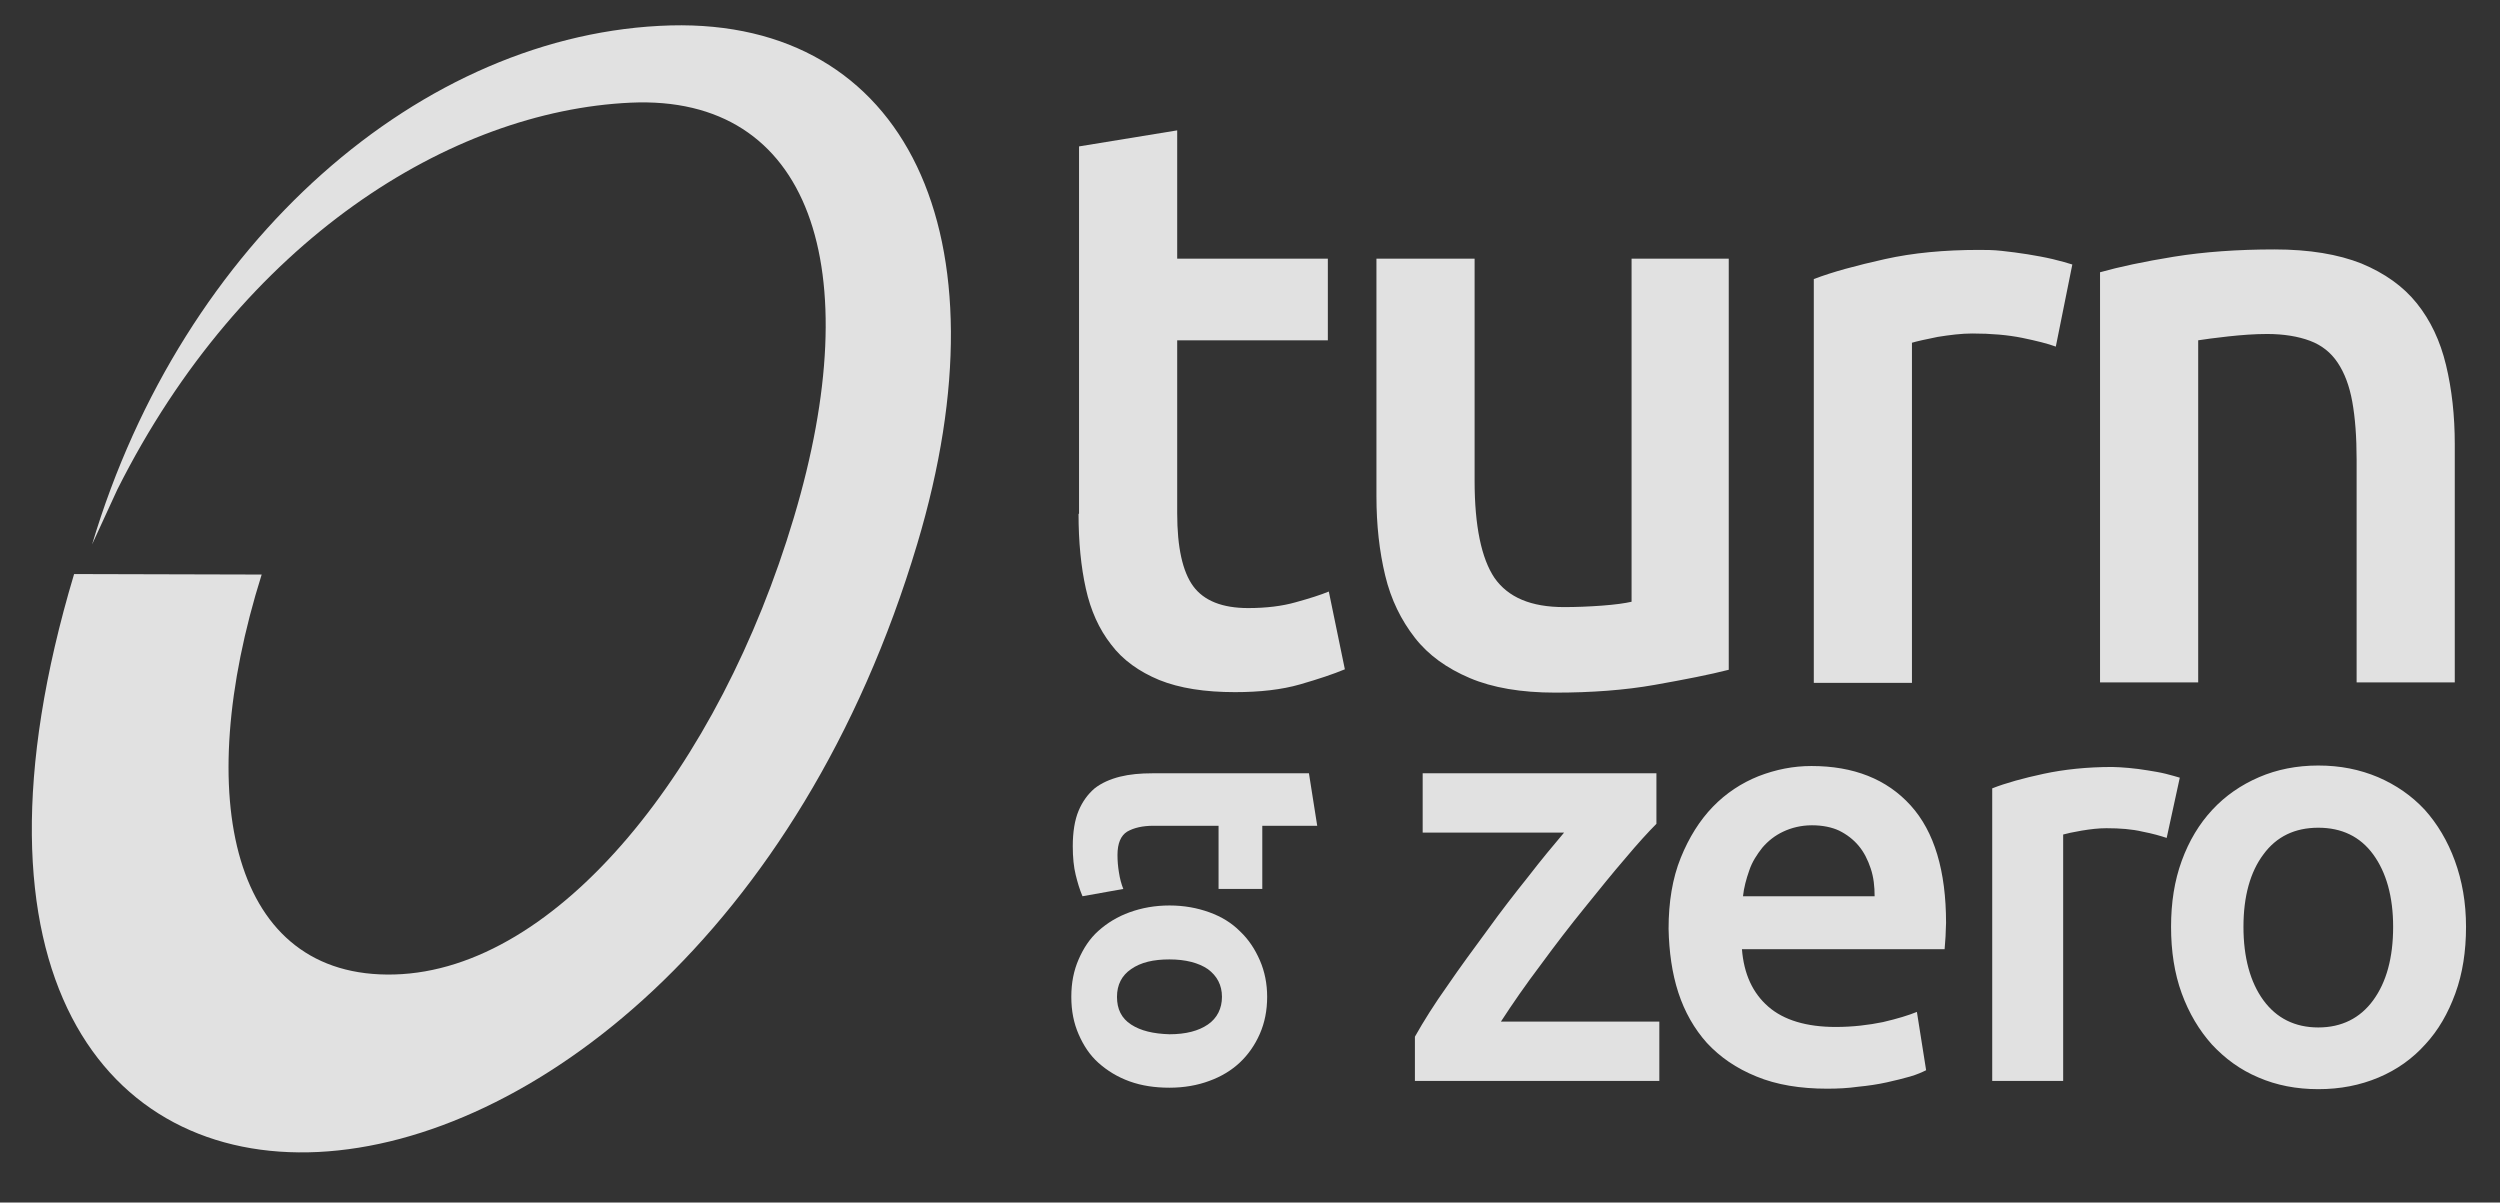
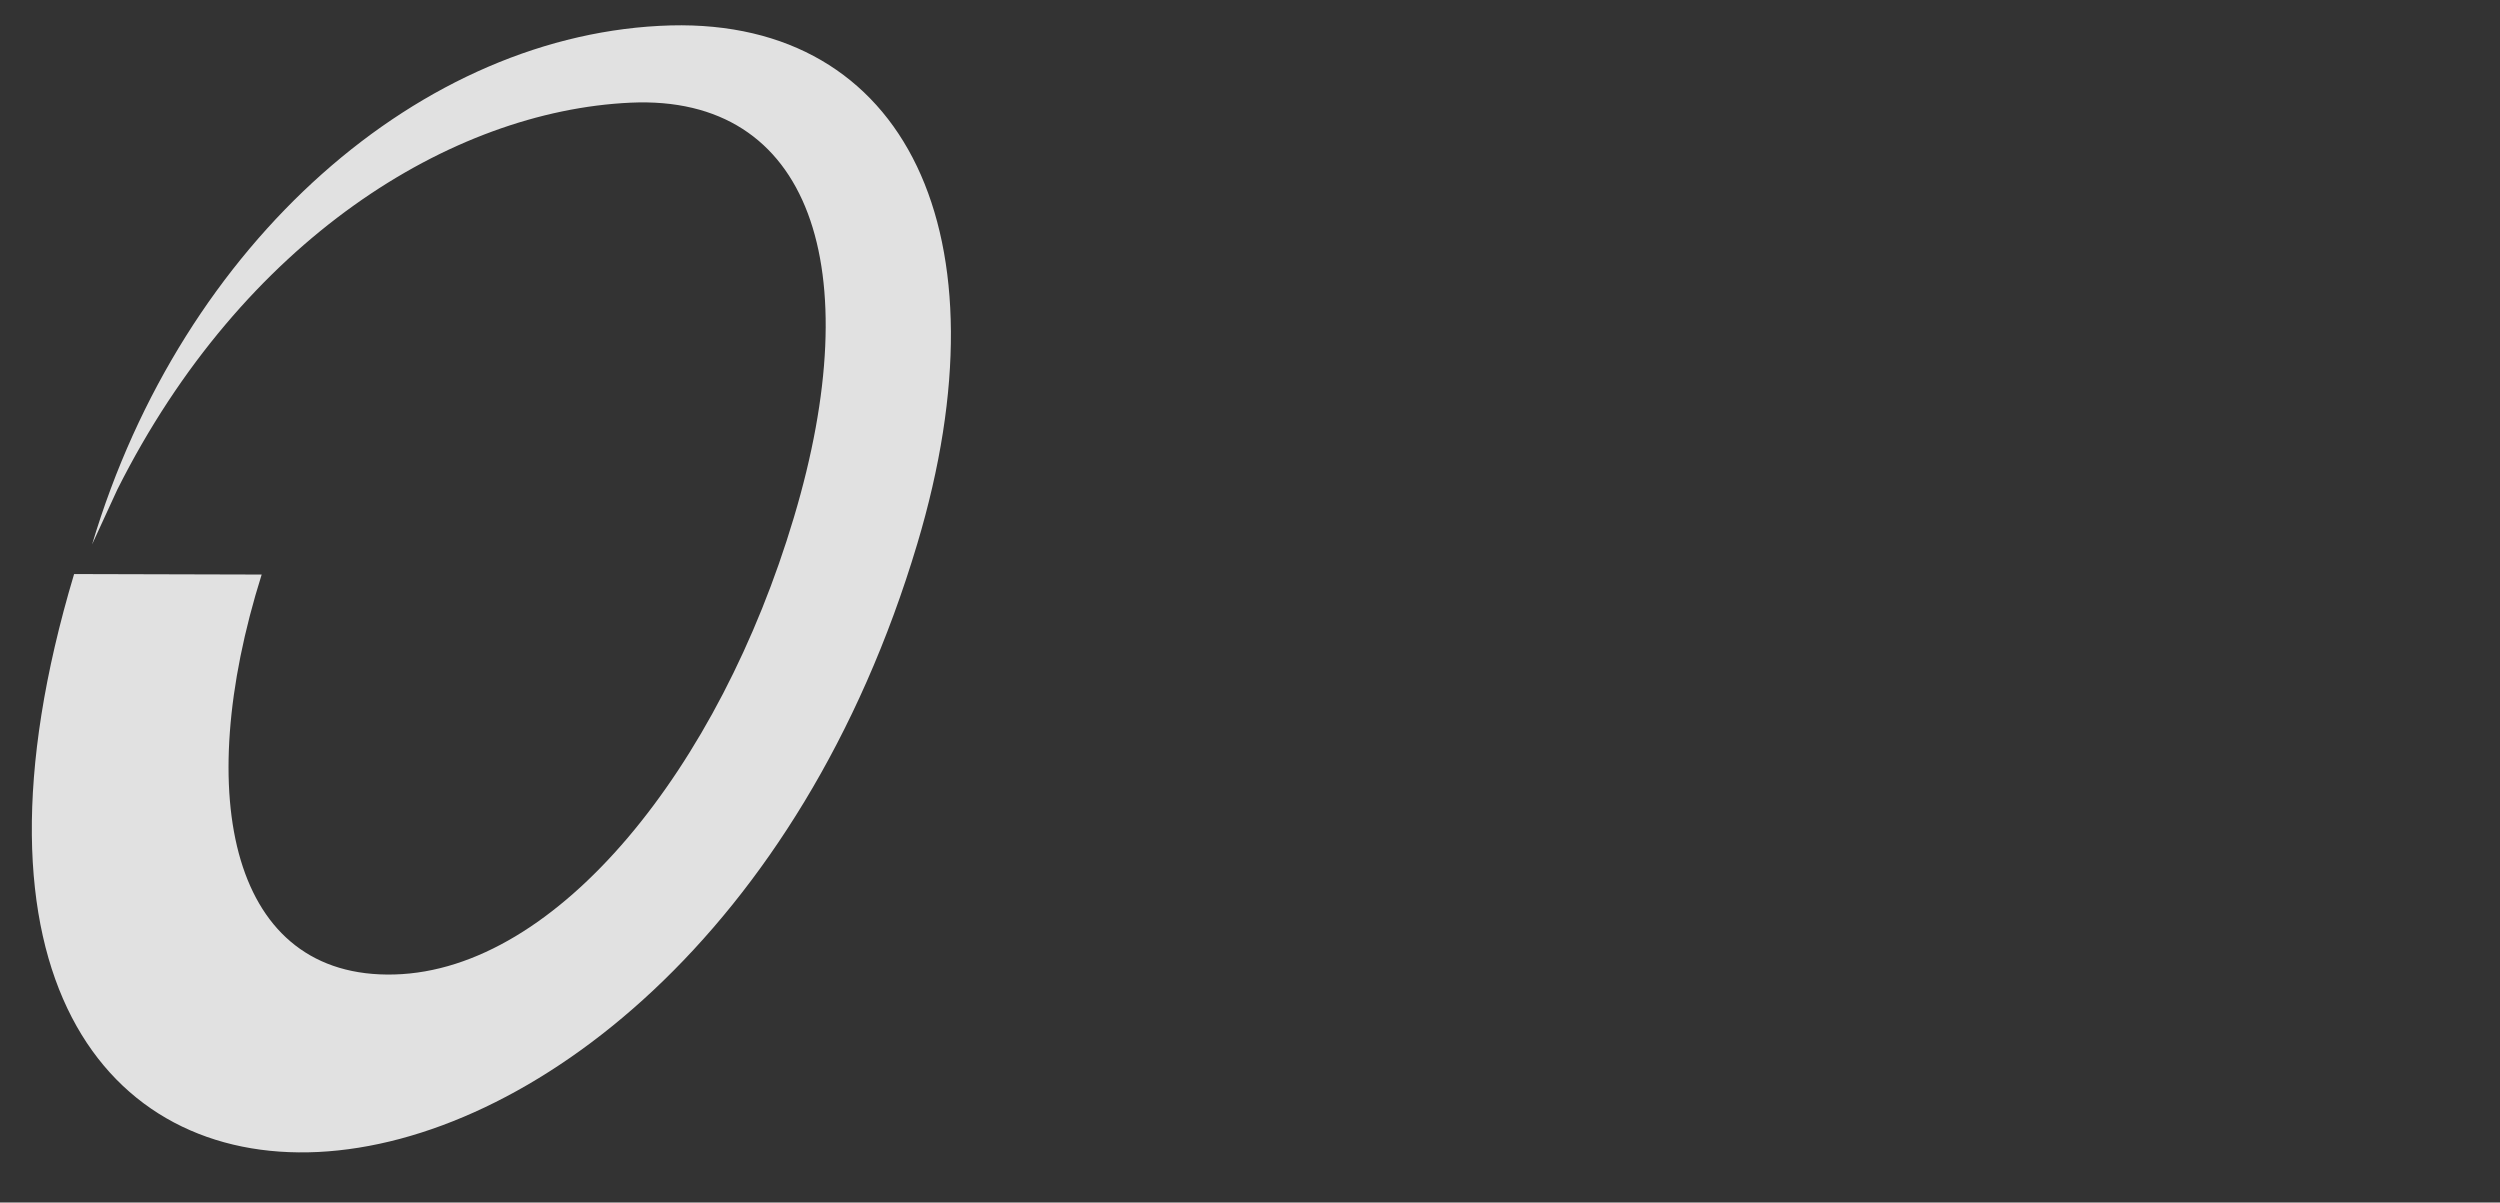
<svg xmlns="http://www.w3.org/2000/svg" width="158" height="76" viewBox="0 0 158 76" fill="none">
  <rect x="0" y="0" width="158" height="76" fill="#333333" stroke="none" />
  <path d="M7.417 30.936C15.341 15.15 28.516 7.011 39.849 6.489C51.243 5.967 54.898 16.931 50.169 32.718C45.47 48.473 35.273 61.311 24.923 61.587C14.665 61.864 12.085 50.47 16.538 36.311L4.683 36.28C-10.489 86.987 43.258 83.608 57.97 34.376C63.836 14.782 57.233 1.237 42.398 1.606C26.674 2.036 11.532 15.273 5.82 34.407L7.417 30.936Z" fill="white" fill-opacity="0.85" />
-   <path d="M132.722 43.129H138.926V21.507C139.325 21.446 139.97 21.354 140.83 21.261C141.69 21.169 142.488 21.108 143.287 21.108C144.331 21.108 145.253 21.261 145.99 21.538C146.727 21.814 147.31 22.275 147.74 22.92C148.17 23.565 148.477 24.363 148.662 25.377C148.846 26.39 148.938 27.619 148.938 29.032V43.129H155.142V28.08C155.142 26.267 154.958 24.609 154.589 23.073C154.221 21.538 153.606 20.248 152.746 19.173C151.886 18.098 150.719 17.269 149.245 16.654C147.771 16.071 145.959 15.764 143.748 15.764C141.413 15.764 139.294 15.917 137.39 16.224C135.486 16.532 133.92 16.869 132.722 17.207V43.129ZM130.971 16.716C130.664 16.624 130.265 16.501 129.743 16.378C129.221 16.255 128.698 16.163 128.146 16.071C127.593 15.979 127.04 15.917 126.518 15.856C125.965 15.794 125.504 15.794 125.074 15.794C122.894 15.794 120.897 15.979 119.116 16.378C117.335 16.777 115.83 17.177 114.632 17.637V43.159H120.836V21.661C121.143 21.569 121.696 21.446 122.464 21.292C123.232 21.169 123.969 21.077 124.644 21.077C125.842 21.077 126.886 21.169 127.808 21.354C128.698 21.538 129.436 21.722 129.927 21.906L130.971 16.716ZM109.319 16.347H103.115V38.03C102.716 38.123 102.071 38.215 101.241 38.276C100.412 38.337 99.614 38.368 98.846 38.368C96.757 38.368 95.314 37.754 94.454 36.526C93.625 35.297 93.195 33.239 93.195 30.383V16.347H86.991V31.366C86.991 33.178 87.175 34.836 87.544 36.372C87.912 37.908 88.557 39.197 89.417 40.303C90.277 41.409 91.444 42.238 92.888 42.852C94.331 43.467 96.143 43.774 98.293 43.774C100.566 43.774 102.685 43.62 104.589 43.282C106.493 42.944 108.06 42.637 109.257 42.33V16.347H109.319ZM68.164 32.471C68.164 34.253 68.318 35.819 68.625 37.201C68.932 38.583 69.454 39.75 70.222 40.733C70.959 41.716 72.003 42.453 73.262 42.975C74.552 43.497 76.149 43.743 78.053 43.743C79.62 43.743 81.002 43.589 82.169 43.252C83.336 42.914 84.257 42.607 84.995 42.3L83.981 37.385C83.459 37.6 82.783 37.815 81.893 38.061C81.033 38.307 80.019 38.43 78.883 38.43C77.255 38.43 76.088 37.969 75.412 37.048C74.737 36.126 74.399 34.591 74.399 32.441V21.507H83.92V16.347H74.399V8.239L68.195 9.253V32.471H68.164Z" fill="white" fill-opacity="0.85" />
-   <path d="M149.987 63.215C149.158 64.351 147.991 64.935 146.516 64.935C145.042 64.935 143.875 64.351 143.046 63.215C142.217 62.079 141.787 60.512 141.787 58.577C141.787 56.642 142.217 55.107 143.046 54.001C143.875 52.865 145.042 52.312 146.516 52.312C147.991 52.312 149.158 52.865 149.987 54.001C150.816 55.138 151.246 56.673 151.246 58.577C151.246 60.543 150.816 62.079 149.987 63.215ZM155.147 54.401C154.686 53.141 154.041 52.066 153.243 51.176C152.413 50.285 151.43 49.609 150.294 49.118C149.127 48.627 147.899 48.381 146.516 48.381C145.165 48.381 143.906 48.627 142.77 49.118C141.633 49.609 140.65 50.285 139.821 51.176C138.992 52.066 138.347 53.141 137.886 54.401C137.426 55.66 137.211 57.042 137.211 58.577C137.211 60.113 137.426 61.526 137.886 62.785C138.347 64.044 138.992 65.119 139.79 66.01C140.62 66.9 141.572 67.607 142.739 68.098C143.875 68.59 145.134 68.835 146.516 68.835C147.899 68.835 149.158 68.59 150.325 68.098C151.492 67.607 152.475 66.9 153.273 66.01C154.102 65.119 154.717 64.044 155.177 62.785C155.638 61.526 155.853 60.113 155.853 58.577C155.853 57.042 155.607 55.66 155.147 54.401ZM137.763 49.149C137.548 49.087 137.241 48.995 136.873 48.903C136.504 48.811 136.105 48.749 135.736 48.688C135.337 48.627 134.938 48.565 134.539 48.534C134.139 48.504 133.801 48.473 133.494 48.473C131.897 48.473 130.454 48.627 129.164 48.903C127.874 49.179 126.768 49.486 125.908 49.824V68.313H130.392V52.742C130.607 52.681 131.007 52.589 131.559 52.496C132.112 52.404 132.634 52.343 133.126 52.343C133.986 52.343 134.754 52.404 135.399 52.558C136.044 52.681 136.566 52.834 136.934 52.957L137.763 49.149ZM110.153 56.673C110.214 56.09 110.368 55.537 110.552 55.015C110.736 54.462 111.043 54.001 111.381 53.571C111.75 53.141 112.18 52.803 112.702 52.558C113.224 52.312 113.838 52.158 114.514 52.158C115.19 52.158 115.773 52.281 116.234 52.496C116.725 52.742 117.125 53.049 117.462 53.448C117.8 53.848 118.046 54.339 118.23 54.892C118.415 55.445 118.476 56.028 118.476 56.642H110.153V56.673ZM106.068 62.724C106.467 63.952 107.082 65.027 107.88 65.918C108.709 66.808 109.723 67.515 111.013 68.037C112.272 68.559 113.777 68.805 115.466 68.805C116.142 68.805 116.787 68.774 117.432 68.682C118.077 68.62 118.691 68.528 119.244 68.405C119.797 68.283 120.288 68.16 120.718 68.037C121.148 67.914 121.486 67.76 121.731 67.638L121.148 63.952C120.626 64.167 119.919 64.382 118.998 64.597C118.107 64.781 117.094 64.904 116.019 64.904C114.176 64.904 112.733 64.474 111.75 63.614C110.767 62.754 110.214 61.556 110.091 59.99H122.899C122.929 59.745 122.929 59.468 122.96 59.161C122.96 58.854 122.991 58.577 122.991 58.332C122.991 55.045 122.254 52.558 120.749 50.899C119.244 49.241 117.155 48.412 114.483 48.412C113.347 48.412 112.241 48.627 111.136 49.056C110.061 49.486 109.078 50.132 108.249 50.991C107.419 51.851 106.744 52.926 106.222 54.216C105.7 55.506 105.454 57.011 105.454 58.7C105.485 60.144 105.669 61.495 106.068 62.724ZM104.655 48.872H89.913V52.619H98.851C98.175 53.418 97.407 54.339 96.578 55.414C95.718 56.489 94.858 57.595 93.998 58.792C93.138 59.959 92.278 61.127 91.48 62.294C90.65 63.461 89.975 64.536 89.422 65.519V68.313H104.87V64.566H94.858C95.595 63.43 96.424 62.232 97.376 60.973C98.298 59.714 99.219 58.516 100.141 57.38C101.062 56.243 101.922 55.168 102.72 54.247C103.519 53.295 104.164 52.589 104.686 52.066V48.872H104.655Z" fill="white" fill-opacity="0.85" />
-   <path d="M71.485 64.75C70.87 64.351 70.594 63.768 70.594 63C70.594 62.232 70.901 61.648 71.485 61.249C72.099 60.819 72.897 60.635 73.911 60.635C74.924 60.635 75.754 60.85 76.337 61.249C76.921 61.679 77.228 62.263 77.228 63C77.228 63.737 76.921 64.351 76.337 64.75C75.754 65.15 74.955 65.365 73.911 65.365C72.897 65.334 72.099 65.15 71.485 64.75ZM76.429 68.313C77.197 68.037 77.842 67.637 78.364 67.146C78.886 66.655 79.316 66.04 79.624 65.334C79.931 64.628 80.084 63.86 80.084 63C80.084 62.171 79.931 61.403 79.624 60.696C79.316 59.99 78.917 59.376 78.364 58.854C77.842 58.331 77.197 57.932 76.429 57.656C75.662 57.379 74.832 57.226 73.911 57.226C72.99 57.226 72.16 57.379 71.392 57.656C70.625 57.932 69.98 58.331 69.427 58.823C68.874 59.314 68.475 59.929 68.168 60.635C67.861 61.341 67.707 62.109 67.707 63C67.707 63.891 67.861 64.658 68.168 65.365C68.475 66.071 68.874 66.685 69.427 67.177C69.98 67.668 70.625 68.067 71.392 68.344C72.16 68.62 72.99 68.743 73.911 68.743C74.832 68.743 75.692 68.59 76.429 68.313ZM72.836 48.872C72.068 48.872 71.392 48.934 70.778 49.087C70.164 49.241 69.611 49.486 69.181 49.824C68.751 50.193 68.413 50.653 68.168 51.237C67.922 51.821 67.799 52.588 67.799 53.479C67.799 54.185 67.861 54.8 67.983 55.291C68.106 55.782 68.229 56.212 68.413 56.642L70.993 56.182C70.87 55.874 70.778 55.537 70.717 55.137C70.655 54.769 70.625 54.4 70.625 54.032C70.625 53.295 70.84 52.803 71.239 52.558C71.669 52.312 72.222 52.189 72.897 52.189H77.013V56.182H79.777V52.189H83.248L82.725 48.872H72.836Z" fill="white" fill-opacity="0.85" />
</svg>